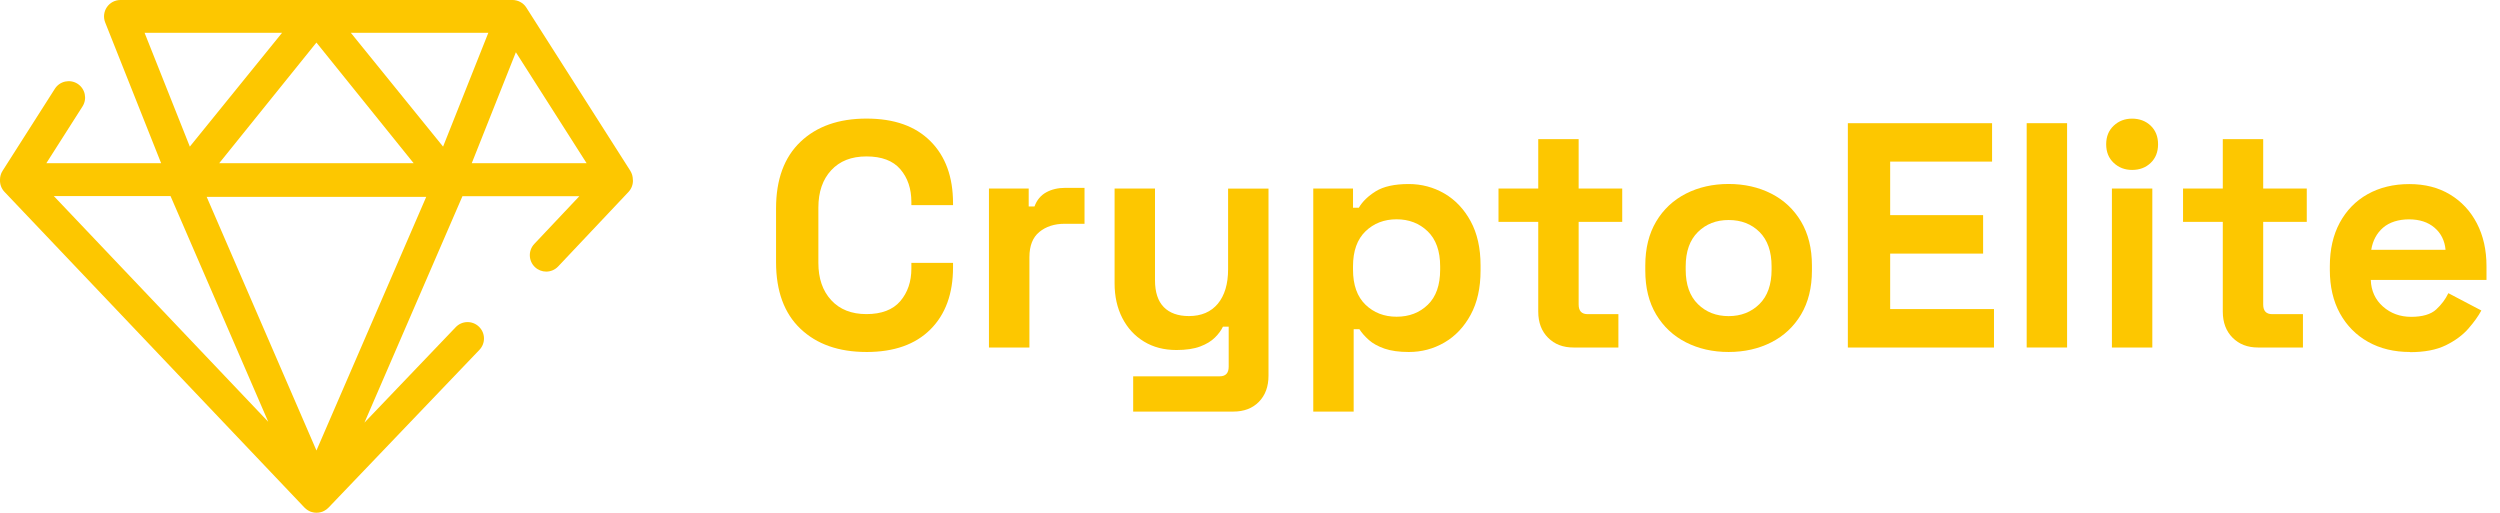
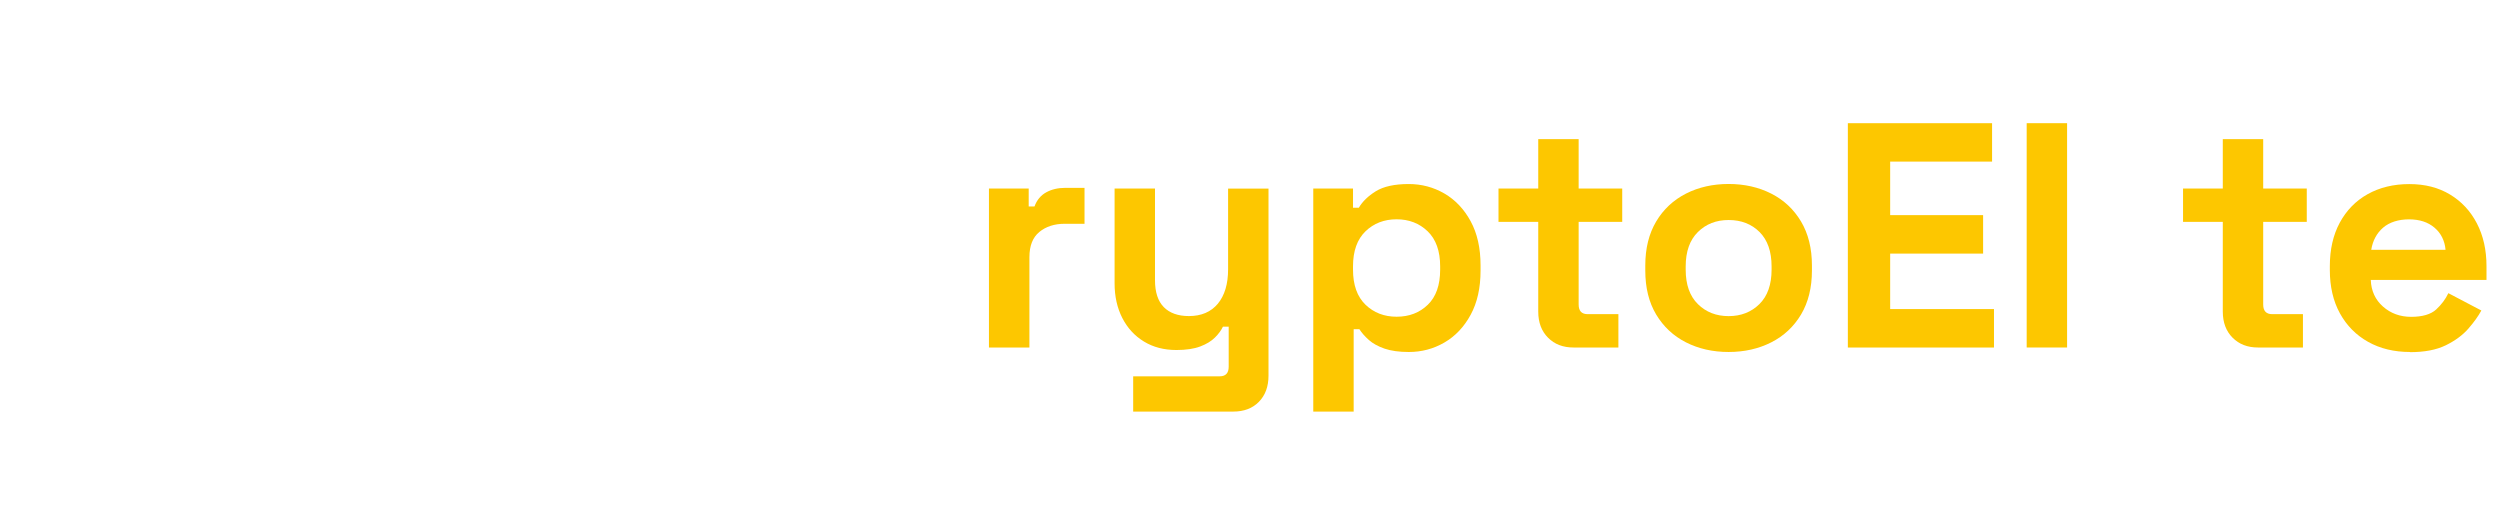
<svg xmlns="http://www.w3.org/2000/svg" id="b" viewBox="0 0 418.27 85.78">
  <g id="c">
-     <path d="M105.88,30.07c0-.52-.14-1.04-.42-1.49L88.06,1.27s-.02-.02-.03-.04c0,0-.01-.02-.02-.03-.01-.02-.03-.04-.04-.06-.04-.06-.09-.11-.13-.17-.02-.03-.04-.05-.07-.08-.05-.06-.11-.11-.16-.16-.02-.02-.04-.04-.06-.05-.16-.14-.33-.26-.51-.35-.02-.01-.04-.02-.06-.03-.07-.04-.14-.07-.21-.1-.03-.01-.06-.02-.09-.03-.07-.02-.14-.05-.21-.07-.03,0-.06-.02-.09-.02-.1-.02-.2-.04-.3-.06,0,0,0,0,0,0-.1-.01-.21-.02-.31-.02,0,0-.02,0-.02,0H20.15c-.91,0-1.76.45-2.27,1.2-.51.75-.62,1.71-.28,2.56l9.36,23.55H7.75l6.06-9.51c.81-1.28.44-2.97-.84-3.79-1.28-.81-2.97-.44-3.79.84L.43,28.58C.14,29.03,0,29.55,0,30.08c-.03.72.21,1.45.75,2.02l50.2,52.83s.03.03.05.04c.02.02.03.03.05.05.02.02.04.04.06.05.03.03.07.06.1.09.04.03.08.06.12.09.04.03.07.05.11.08.04.03.08.05.13.08.04.02.07.04.11.06.05.02.09.05.14.07.04.02.07.03.11.05.05.02.1.04.15.05.03.01.07.02.1.03.05.02.11.03.17.04.03,0,.06.02.09.02.06.01.12.02.19.03.03,0,.05,0,.07.01.09,0,.18.01.26.01h0c.09,0,.18,0,.26-.01.02,0,.05,0,.07-.01.06,0,.13-.02.19-.03.03,0,.06-.01.09-.02.06-.01.11-.03.16-.04.03-.01.07-.02.1-.03.05-.02.1-.03.15-.05.04-.01.07-.03.11-.05.05-.02.09-.04.14-.07.04-.02.07-.04.11-.06.04-.02.08-.05.12-.08.04-.02.07-.05.11-.07.04-.03.08-.06.12-.09.03-.03.07-.06.1-.09.02-.02.04-.03.06-.05.02-.02.03-.03.05-.05.02-.02.03-.03.05-.04l25.26-26.41c1.05-1.1,1.01-2.83-.09-3.88-1.1-1.05-2.83-1.01-3.88.09l-15.27,15.97,16.4-37.89h19.56l-7.54,7.99c-1.04,1.1-.99,2.84.11,3.88.53.5,1.21.75,1.88.75.73,0,1.46-.29,2-.86l11.77-12.47c.53-.57.78-1.3.74-2.02ZM52.94,7.12l16.27,20.19h-32.54L52.94,7.12ZM28.53,32.8l16.35,37.77L9,32.8h19.54ZM86.31,8.74l11.83,18.56h-19.21l7.38-18.56ZM81.7,5.49l-7.57,19.04-15.43-19.04h23ZM47.19,5.49l-15.43,19.04-7.57-19.04h23ZM52.94,75.36l-18.36-42.42h36.73l-18.36,42.42Z" fill="#fdc700" stroke-width="0" />
-     <path d="M144.97,58.89c-4.65,0-8.33-1.3-11.05-3.89-2.72-2.59-4.08-6.3-4.08-11.13v-9.01c0-4.83,1.36-8.53,4.08-11.13,2.72-2.59,6.4-3.89,11.05-3.89s8.18,1.26,10.7,3.78c2.52,2.52,3.78,5.98,3.78,10.38v.32h-6.97v-.54c0-2.22-.62-4.04-1.85-5.47-1.23-1.43-3.12-2.14-5.66-2.14s-4.47.77-5.9,2.31c-1.43,1.54-2.15,3.63-2.15,6.27v9.22c0,2.61.71,4.69,2.15,6.25,1.43,1.56,3.4,2.33,5.9,2.33s4.42-.72,5.66-2.17c1.23-1.45,1.85-3.26,1.85-5.44v-.96h6.97v.75c0,4.4-1.26,7.86-3.78,10.38-2.52,2.52-6.09,3.78-10.7,3.78Z" fill="#fdc700" stroke-width="0" />
    <path d="M165.46,58.14v-26.6h6.65v3h.97c.39-1.07,1.05-1.86,1.96-2.36.91-.5,1.97-.75,3.19-.75h3.22v6.01h-3.32c-1.72,0-3.13.46-4.24,1.37-1.11.91-1.66,2.32-1.66,4.21v15.12h-6.76Z" fill="#fdc700" stroke-width="0" />
    <path d="M189.59,68.86v-5.9h14.48c1,0,1.5-.54,1.5-1.61v-6.7h-.96c-.29.61-.73,1.22-1.34,1.82-.61.61-1.43,1.11-2.47,1.5-1.04.39-2.36.59-3.97.59-2.07,0-3.89-.47-5.44-1.42-1.56-.95-2.76-2.26-3.62-3.94s-1.29-3.61-1.29-5.79v-15.87h6.76v15.34c0,2,.49,3.5,1.47,4.5.98,1,2.39,1.5,4.21,1.5,2.07,0,3.68-.69,4.83-2.06,1.14-1.38,1.72-3.3,1.72-5.76v-13.51h6.76v31.31c0,1.82-.54,3.28-1.61,4.37-1.07,1.09-2.5,1.63-4.29,1.63h-16.73Z" fill="#fdc700" stroke-width="0" />
    <path d="M219.72,68.86V31.54h6.65v3.22h.97c.61-1.04,1.55-1.96,2.84-2.76,1.29-.8,3.13-1.21,5.52-1.21,2.14,0,4.13.53,5.95,1.58,1.82,1.06,3.29,2.6,4.4,4.64,1.11,2.04,1.66,4.5,1.66,7.4v.86c0,2.9-.55,5.36-1.66,7.4-1.11,2.04-2.57,3.58-4.4,4.64s-3.81,1.58-5.95,1.58c-1.61,0-2.96-.19-4.05-.56-1.09-.38-1.97-.86-2.63-1.45-.66-.59-1.19-1.19-1.58-1.8h-.96v13.78h-6.76ZM233.66,52.99c2.11,0,3.85-.67,5.23-2.01,1.38-1.34,2.06-3.3,2.06-5.87v-.54c0-2.57-.7-4.53-2.09-5.87-1.39-1.34-3.13-2.01-5.2-2.01s-3.81.67-5.2,2.01c-1.39,1.34-2.09,3.3-2.09,5.87v.54c0,2.57.7,4.53,2.09,5.87,1.39,1.34,3.13,2.01,5.2,2.01Z" fill="#fdc700" stroke-width="0" />
    <path d="M263.26,58.14c-1.75,0-3.17-.54-4.26-1.64-1.09-1.09-1.64-2.55-1.64-4.37v-15.01h-6.65v-5.58h6.65v-8.26h6.76v8.26h7.29v5.58h-7.29v13.83c0,1.07.5,1.61,1.5,1.61h5.15v5.58h-7.51Z" fill="#fdc700" stroke-width="0" />
    <path d="M289.21,58.89c-2.65,0-5.02-.54-7.13-1.61-2.11-1.07-3.77-2.63-4.99-4.66-1.22-2.04-1.82-4.49-1.82-7.35v-.86c0-2.86.61-5.31,1.82-7.35,1.21-2.04,2.88-3.59,4.99-4.67,2.11-1.07,4.49-1.61,7.13-1.61s5.02.54,7.13,1.61c2.11,1.07,3.77,2.63,4.99,4.67,1.21,2.04,1.82,4.49,1.82,7.35v.86c0,2.86-.61,5.31-1.82,7.35-1.22,2.04-2.88,3.59-4.99,4.66-2.11,1.07-4.49,1.61-7.13,1.61ZM289.21,52.89c2.07,0,3.79-.67,5.15-2.01,1.36-1.34,2.04-3.26,2.04-5.76v-.54c0-2.5-.67-4.42-2.01-5.76s-3.07-2.01-5.17-2.01-3.79.67-5.15,2.01c-1.36,1.34-2.04,3.26-2.04,5.76v.54c0,2.5.68,4.42,2.04,5.76,1.36,1.34,3.07,2.01,5.15,2.01Z" fill="#fdc700" stroke-width="0" />
    <path d="M309.16,58.14V20.61h24.13v6.43h-17.05v8.95h15.55v6.44h-15.55v9.28h17.37v6.43h-24.45Z" fill="#fdc700" stroke-width="0" />
    <path d="M339.08,58.14V20.61h6.76v37.53h-6.76Z" fill="#fdc700" stroke-width="0" />
-     <path d="M356.72,28.43c-1.22,0-2.24-.39-3.08-1.18-.84-.79-1.26-1.82-1.26-3.11s.42-2.32,1.26-3.11c.84-.79,1.87-1.18,3.08-1.18s2.29.39,3.11,1.18c.82.79,1.23,1.82,1.23,3.11s-.41,2.32-1.23,3.11c-.82.79-1.86,1.18-3.11,1.18ZM353.34,58.14v-26.6h6.76v26.6h-6.76Z" fill="#fdc700" stroke-width="0" />
    <path d="M377.79,58.14c-1.75,0-3.17-.54-4.26-1.64-1.09-1.09-1.64-2.55-1.64-4.37v-15.01h-6.65v-5.58h6.65v-8.26h6.76v8.26h7.29v5.58h-7.29v13.83c0,1.07.5,1.61,1.5,1.61h5.15v5.58h-7.51Z" fill="#fdc700" stroke-width="0" />
    <path d="M403.21,58.89c-2.65,0-4.98-.56-7-1.69-2.02-1.13-3.59-2.72-4.72-4.77-1.13-2.05-1.69-4.48-1.69-7.26v-.64c0-2.79.55-5.21,1.66-7.27,1.11-2.05,2.66-3.65,4.66-4.77s4.33-1.69,6.97-1.69,4.88.58,6.81,1.74c1.93,1.16,3.43,2.77,4.5,4.83,1.07,2.06,1.61,4.44,1.61,7.16v2.31h-19.36c.07,1.82.75,3.31,2.04,4.45,1.29,1.14,2.86,1.72,4.72,1.72s3.29-.41,4.18-1.23c.89-.82,1.57-1.73,2.04-2.73l5.52,2.9c-.5.93-1.22,1.94-2.17,3.03-.95,1.09-2.21,2.02-3.78,2.79-1.57.77-3.57,1.15-6.01,1.15ZM396.72,41.79h12.44c-.14-1.54-.76-2.77-1.85-3.7-1.09-.93-2.51-1.39-4.26-1.39s-3.27.47-4.34,1.39c-1.07.93-1.73,2.16-1.98,3.7Z" fill="#fdc700" stroke-width="0" />
  </g>
</svg>